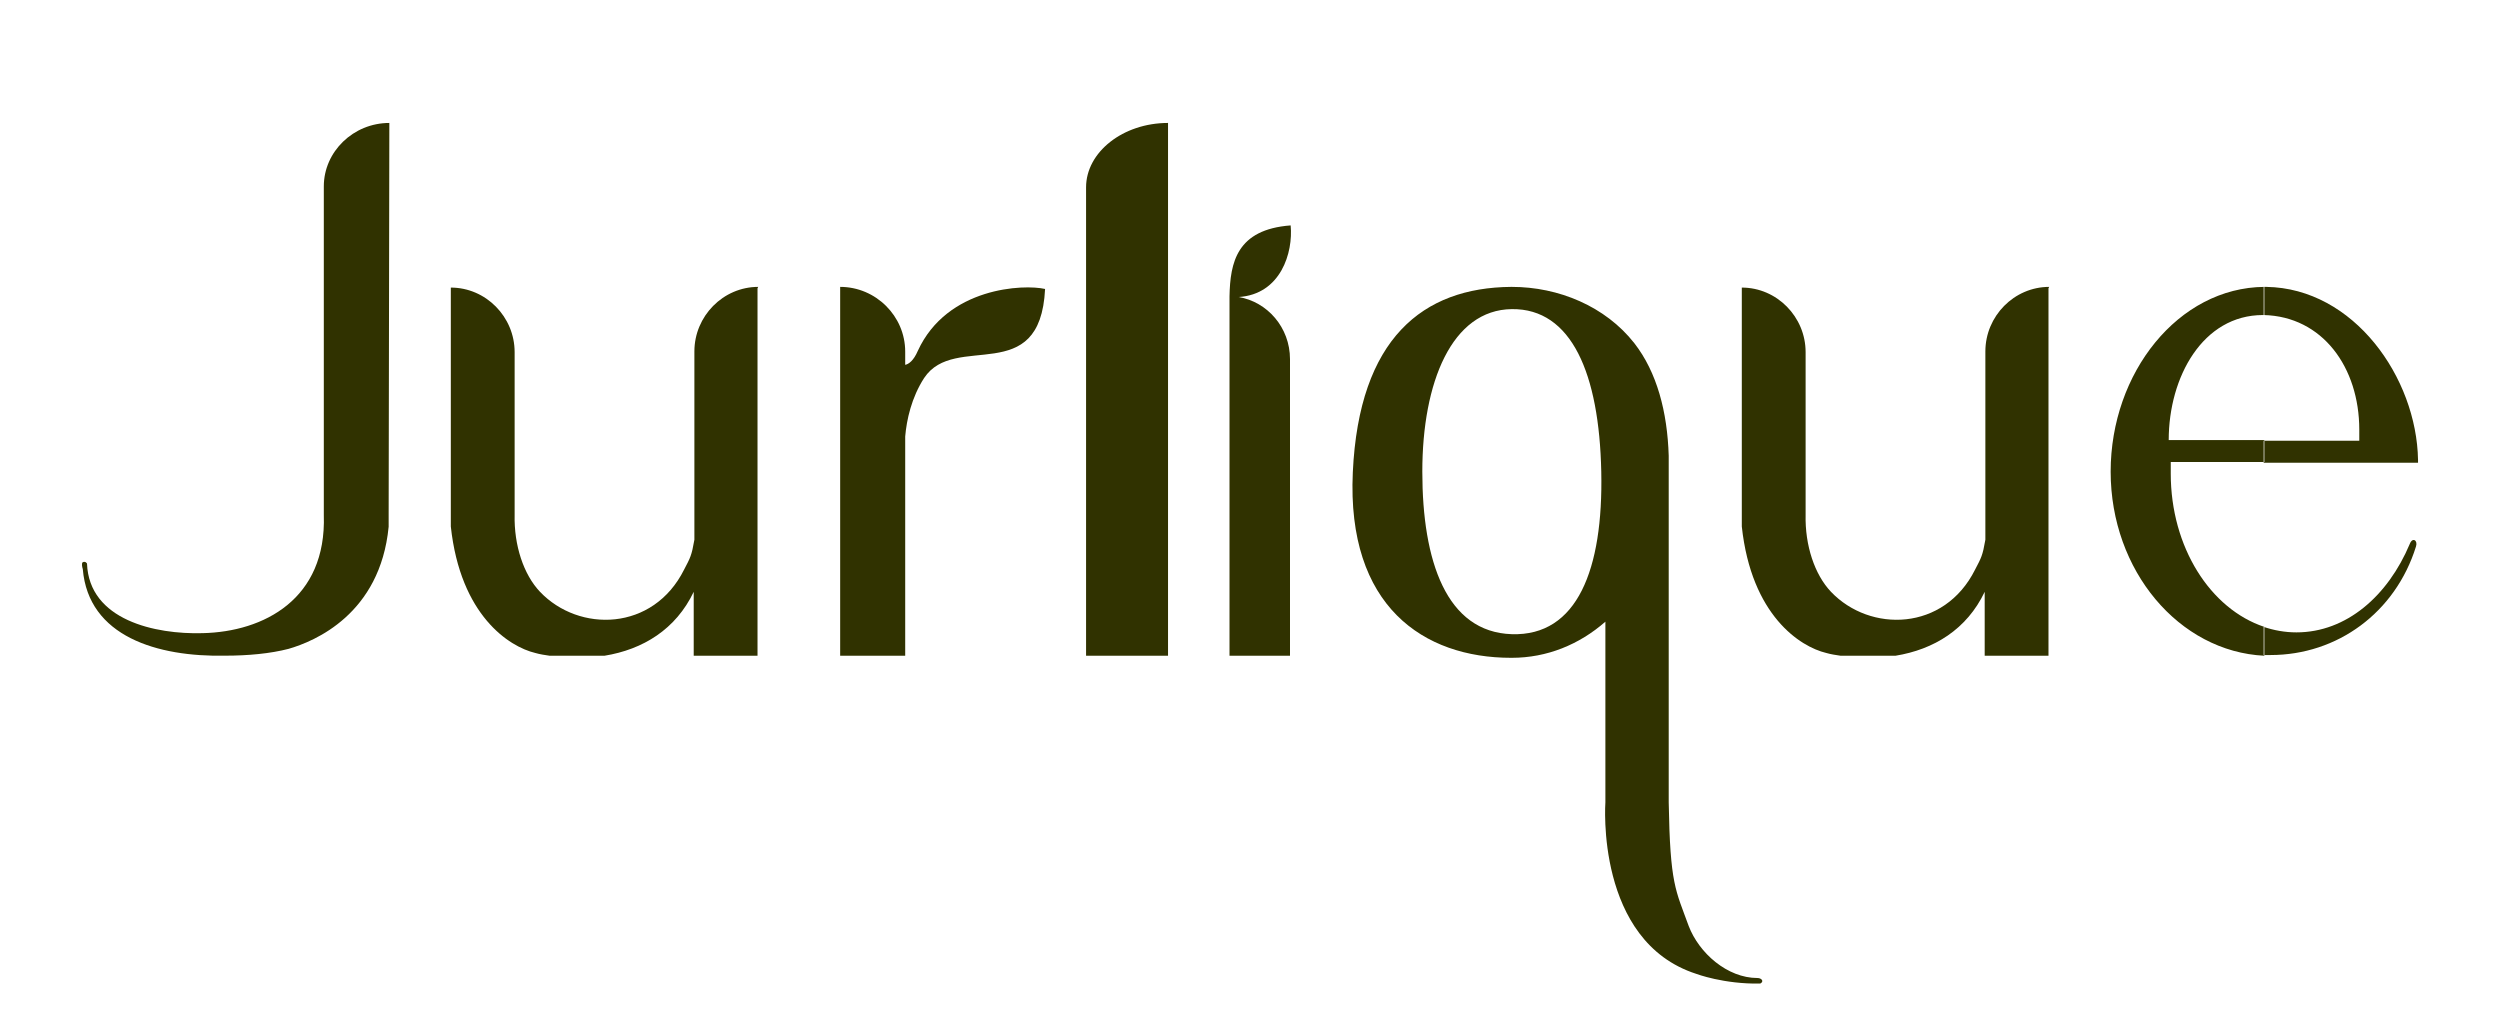
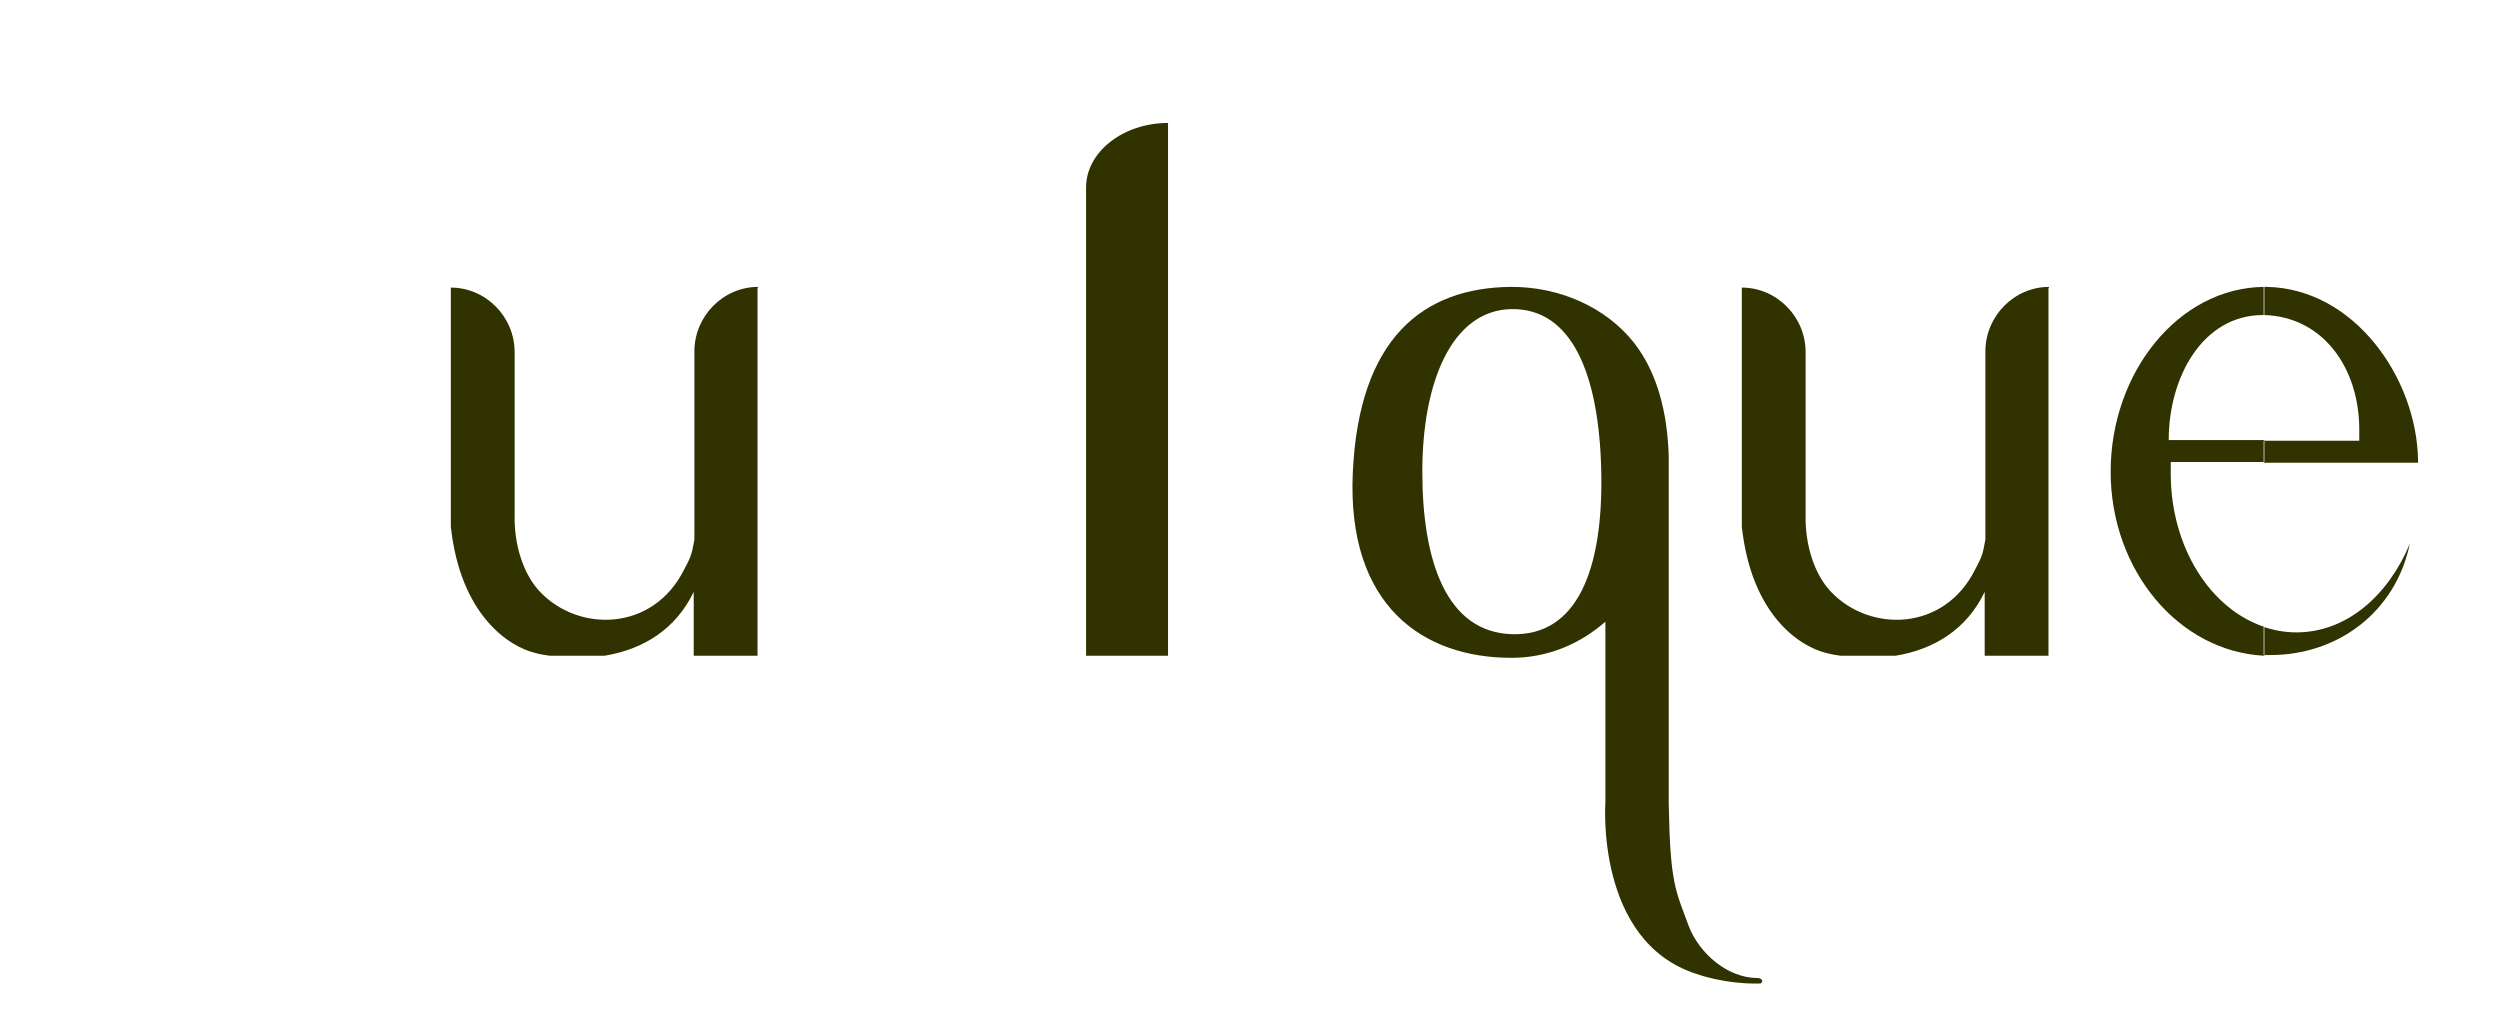
<svg xmlns="http://www.w3.org/2000/svg" width="122" height="50" viewBox="0 0 122 50" fill="none">
  <path fill-rule="evenodd" clip-rule="evenodd" d="M57 6C54.806 6 53 7.42 53 9.144V32H57V6Z" fill="#303200" />
-   <path fill-rule="evenodd" clip-rule="evenodd" d="M19 6C17.246 6 15.802 7.398 15.802 9.096V25.14C15.939 29.234 12.878 30.832 9.886 30.898C7.582 30.965 4.349 30.266 4.246 27.503C4.246 27.503 4.177 27.37 4.04 27.437C3.971 27.47 4.005 27.67 4.04 27.77C4.315 31.065 7.685 32.063 10.987 31.997C12.087 31.997 13.188 31.897 14.082 31.664C15.354 31.298 18.553 29.966 18.966 25.706V25.14L19 6Z" fill="#303200" />
  <path fill-rule="evenodd" clip-rule="evenodd" d="M73.776 14C76.059 14 78.343 14.949 79.754 16.746C80.862 18.169 81.366 20.101 81.433 22.237V39.151C81.501 43.185 81.769 43.422 82.407 45.185C82.911 46.507 84.288 47.727 85.766 47.727C85.968 47.727 86.102 47.897 85.9 47.998C84.12 48.032 82.777 47.524 82.777 47.524C77.84 45.931 78.343 39.151 78.343 39.151V30.338C77.067 31.457 75.489 32.101 73.776 32.101V30.948C76.966 31.05 78.243 27.796 78.142 23.017C78.041 18.237 76.698 15.051 73.776 15.085V14ZM73.742 14H73.776V15.085C70.853 15.119 69.409 18.644 69.409 23.017C69.409 27.389 70.585 30.847 73.776 30.948V32.101H73.742C69.477 32.101 65.715 29.593 66.017 23.05C66.319 16.508 69.443 14.034 73.742 14Z" fill="#303200" />
-   <path fill-rule="evenodd" clip-rule="evenodd" d="M110.6 14C114.867 14.067 117.933 18.425 118 22.447V22.581H110.467V21.508H115.133C115.133 21.341 115.133 21.173 115.133 20.972C115.133 17.922 113.333 15.441 110.467 15.374V14C110.467 14 110.567 14 110.6 14ZM110.467 30.592C110.967 30.76 111.5 30.86 112.067 30.86C114.5 30.86 116.533 29.084 117.6 26.536C117.733 26.201 118 26.369 117.9 26.67C116.9 29.888 114.067 31.966 110.8 31.966C110.7 31.966 110.567 31.966 110.467 31.966V30.559V30.592ZM110.467 22.547H105.933C105.933 22.749 105.933 22.916 105.933 23.117C105.933 26.704 107.867 29.721 110.5 30.592V32C106.333 31.799 103 27.844 103 23.017C103 18.19 106.3 14.034 110.5 14V15.374H110.433C107.5 15.374 105.833 18.391 105.833 21.475H110.5V22.547H110.467Z" fill="#303200" />
+   <path fill-rule="evenodd" clip-rule="evenodd" d="M110.6 14C114.867 14.067 117.933 18.425 118 22.447V22.581H110.467V21.508H115.133C115.133 21.341 115.133 21.173 115.133 20.972C115.133 17.922 113.333 15.441 110.467 15.374V14C110.467 14 110.567 14 110.6 14ZM110.467 30.592C110.967 30.76 111.5 30.86 112.067 30.86C114.5 30.86 116.533 29.084 117.6 26.536C116.9 29.888 114.067 31.966 110.8 31.966C110.7 31.966 110.567 31.966 110.467 31.966V30.559V30.592ZM110.467 22.547H105.933C105.933 22.749 105.933 22.916 105.933 23.117C105.933 26.704 107.867 29.721 110.5 30.592V32C106.333 31.799 103 27.844 103 23.017C103 18.19 106.3 14.034 110.5 14V15.374H110.433C107.5 15.374 105.833 18.391 105.833 21.475H110.5V22.547H110.467Z" fill="#303200" />
  <path fill-rule="evenodd" clip-rule="evenodd" d="M37 14C35.292 14 33.886 15.424 33.886 17.152V26.339C33.752 27.119 33.685 27.22 33.384 27.797C31.877 30.814 28.261 30.881 26.353 28.881C25.549 28.034 25.08 26.61 25.114 25.119V17.186C25.114 15.458 23.708 14.034 22 14.034V25.695C22.469 30.034 24.846 31.559 26.118 31.864C26.353 31.932 26.587 31.966 26.821 32H29.5C31.375 31.695 32.982 30.712 33.853 28.881V32H36.967V14.068L37 14Z" fill="#303200" />
-   <path fill-rule="evenodd" clip-rule="evenodd" d="M41 14C42.741 14 44.174 15.426 44.174 17.159V17.804C44.345 17.77 44.584 17.6 44.788 17.125C46.222 14 49.976 13.864 51 14.102C50.761 18.959 46.597 16.174 45.096 18.449C44.481 19.4 44.242 20.487 44.174 21.302V32H41V14.034V14Z" fill="#303200" />
-   <path fill-rule="evenodd" clip-rule="evenodd" d="M60 14.461C60.032 12.813 60.349 11.198 62.984 11C63.111 12.319 62.508 14.363 60.444 14.495C61.841 14.725 62.952 15.978 62.952 17.527V32H60V14.461Z" fill="#303200" />
  <path fill-rule="evenodd" clip-rule="evenodd" d="M100 14C98.292 14 96.886 15.424 96.886 17.152V26.339C96.752 27.119 96.685 27.22 96.384 27.797C94.877 30.814 91.261 30.881 89.353 28.881C88.549 28.034 88.08 26.61 88.114 25.119V17.186C88.114 15.458 86.708 14.034 85 14.034V25.695C85.469 30.034 87.846 31.559 89.118 31.864C89.353 31.932 89.587 31.966 89.821 32H92.5C94.375 31.695 95.982 30.712 96.853 28.881V32H99.966V14.068L100 14Z" fill="#303200" />
</svg>